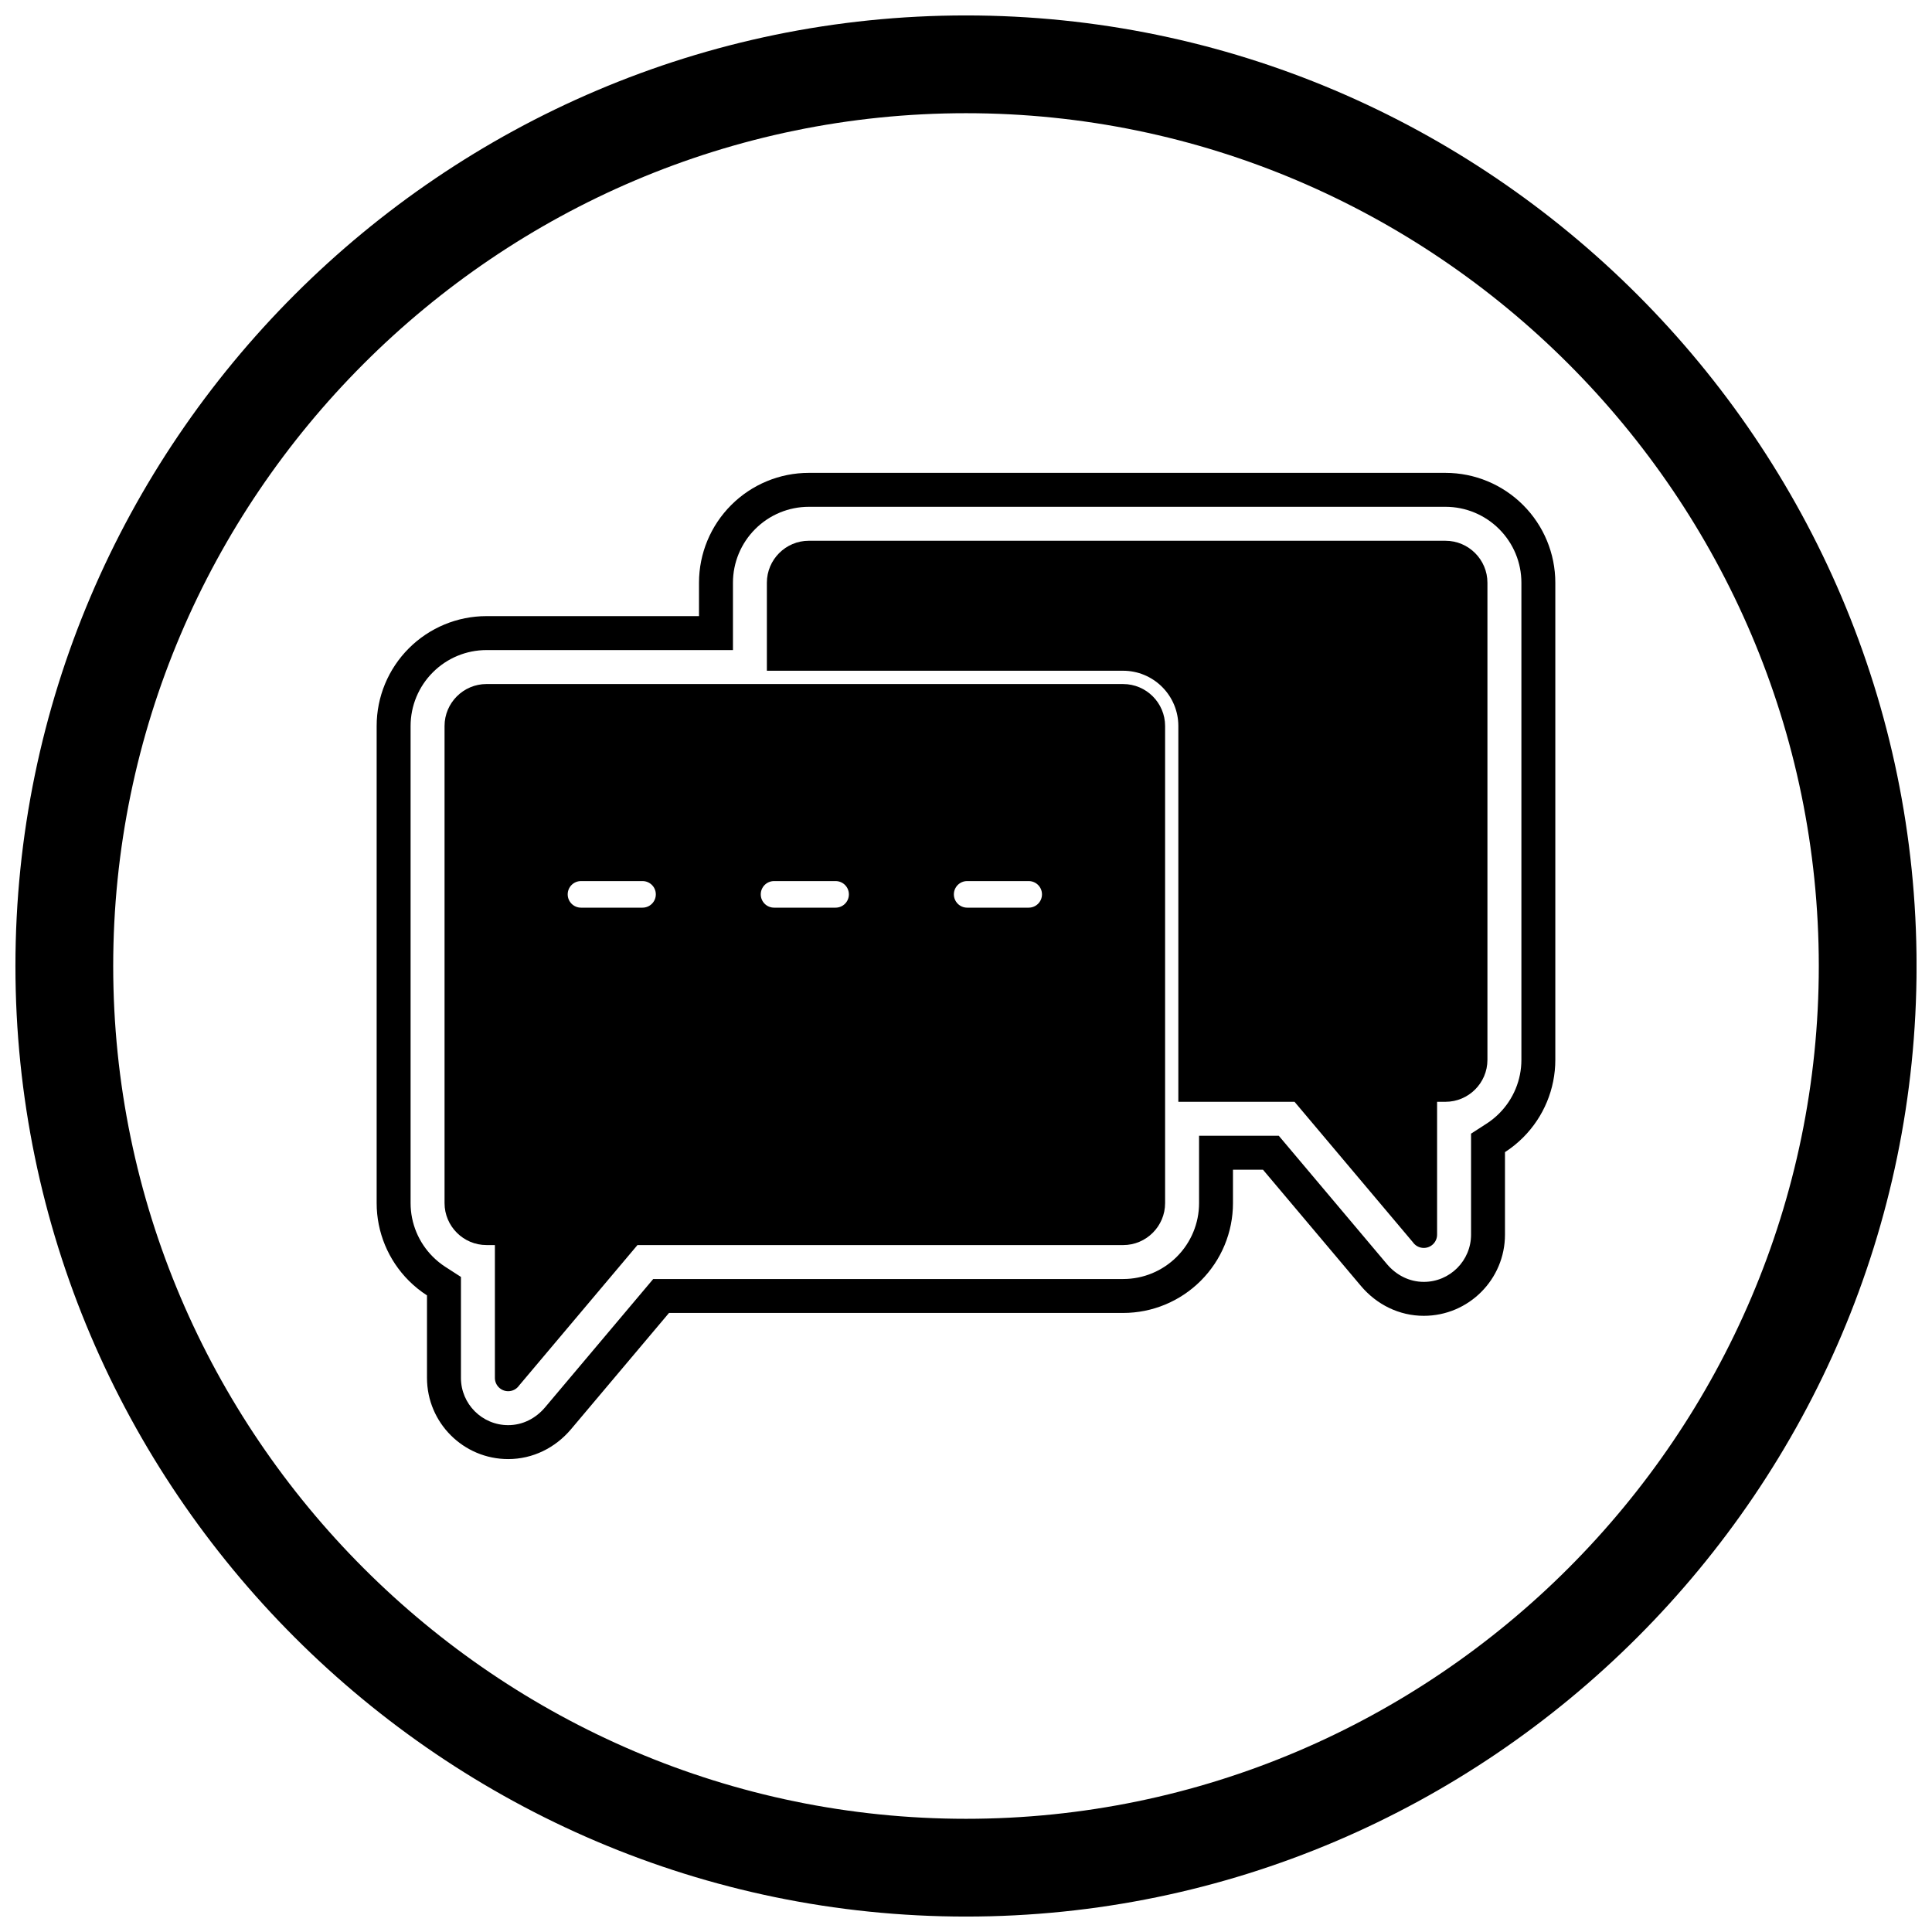
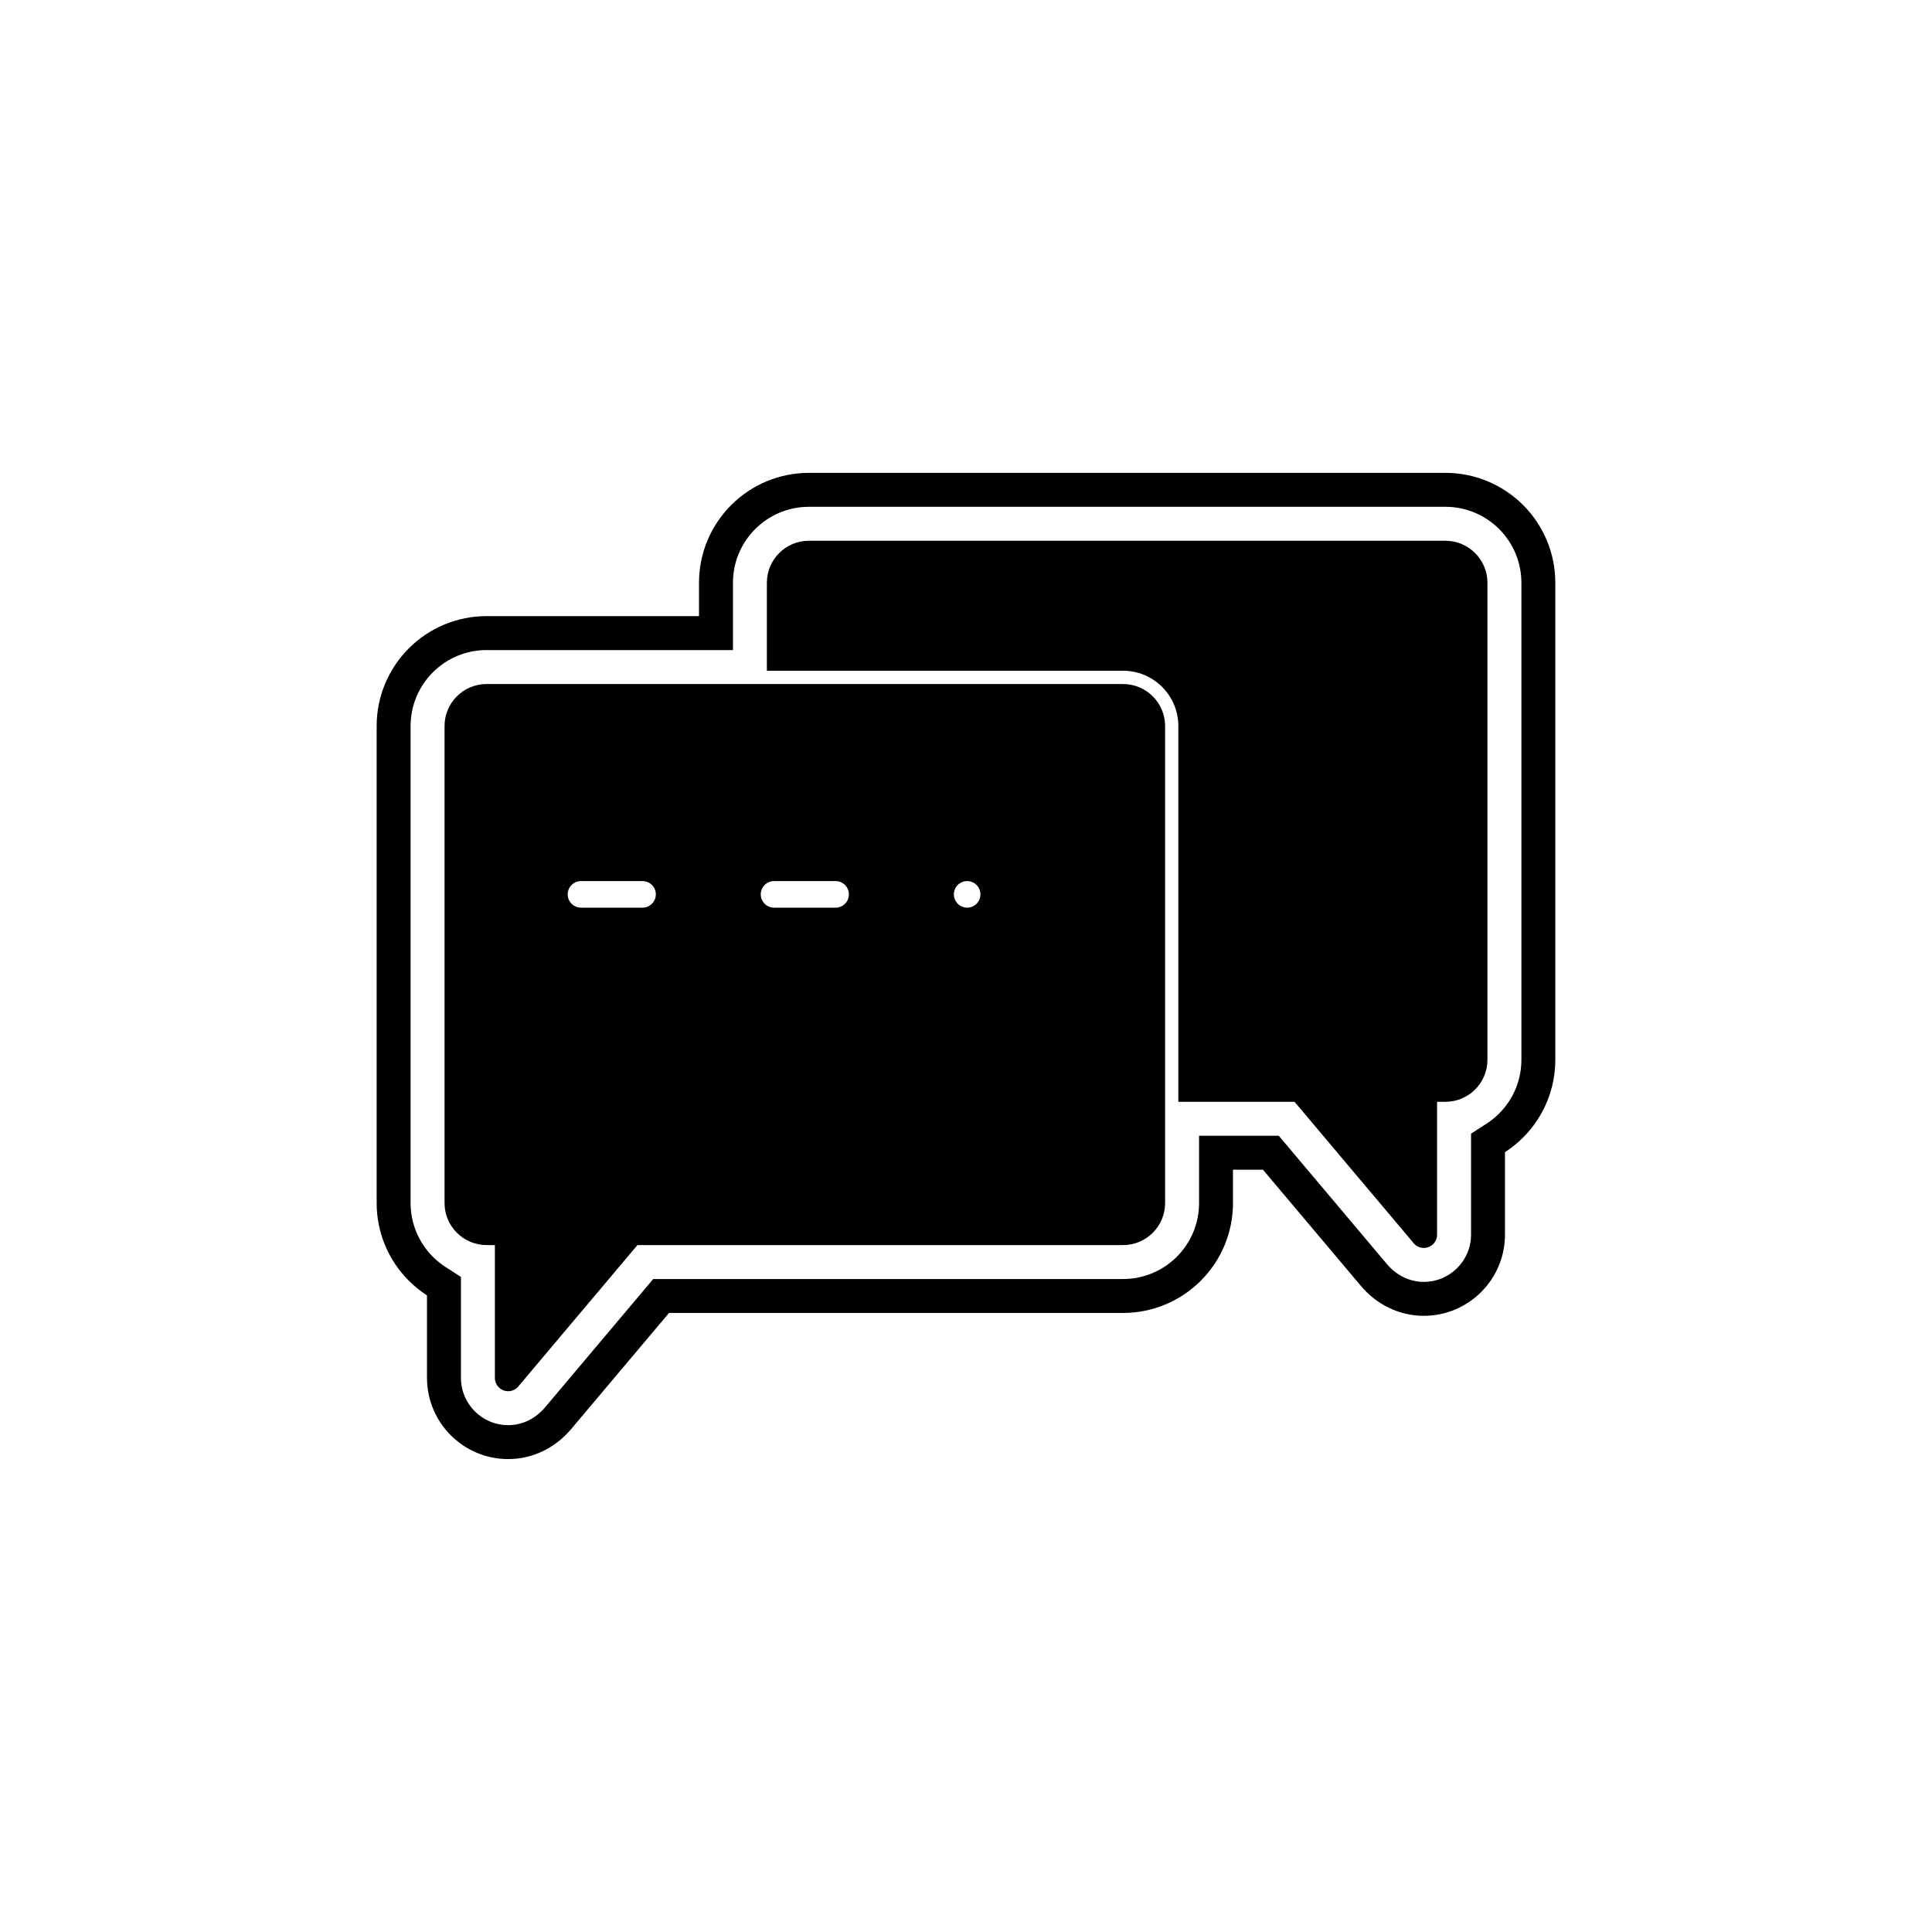
<svg xmlns="http://www.w3.org/2000/svg" width="800px" height="800px" version="1.1" viewBox="144 144 512 512">
  <defs>
    <clipPath id="a">
-       <path d="m148.09 148.09h503.81v503.81h-503.81z" />
-     </clipPath>
+       </clipPath>
  </defs>
  <g clip-path="url(#a)">
    <path d="m400 148.09c138.55 0 251.91 113.36 251.91 251.91 0 138.55-113.36 251.91-251.91 251.91-138.55 0-251.91-113.36-251.91-251.91 0-138.55 113.36-251.91 251.91-251.91zm0 25.91c124.3 0 226 101.7 226 226s-101.7 226-226 226-226-101.7-226-226 101.7-226 226-226z" fill-rule="evenodd" />
  </g>
  <path d="m470.75 453.98v8.859c0 7.727-3.07 15.113-8.531 20.574-5.461 5.461-12.848 8.531-20.574 8.531h-120.35l-25.961 30.805c-4.164 4.941-10.133 7.922-16.66 7.922-11.875 0-21.516-9.641-21.516-21.516v-21.863c-1.723-1.113-3.336-2.41-4.809-3.883-5.461-5.461-8.531-12.848-8.531-20.574v-126.45c0-7.727 3.07-15.113 8.531-20.574 5.461-5.461 12.848-8.531 20.574-8.531h56.32v-8.859c0-7.727 3.07-15.113 8.531-20.574 5.461-5.461 12.848-8.531 20.574-8.531h168.72c7.727 0 15.113 3.07 20.574 8.531 5.461 5.461 8.531 12.848 8.531 20.574v126.45c0 7.727-3.07 15.113-8.531 20.574-1.473 1.473-3.086 2.773-4.809 3.883v21.863c0 11.875-9.641 21.516-21.516 21.516-6.527 0-12.496-2.981-16.66-7.922l-25.961-30.805h-7.953zm-8.996-8.996h21.133l28.656 34.004c2.461 2.922 5.926 4.723 9.781 4.723 6.91 0 12.52-5.609 12.52-12.52v-26.762l4.117-2.656c1.199-0.773 2.316-1.676 3.328-2.688 3.773-3.773 5.898-8.875 5.898-14.215v-126.45c0-5.34-2.121-10.438-5.898-14.215-3.773-3.773-8.875-5.898-14.215-5.898h-168.72c-5.34 0-10.438 2.121-14.215 5.898-3.773 3.773-5.898 8.875-5.898 14.215v17.855h-65.316c-5.34 0-10.438 2.121-14.215 5.898-3.773 3.773-5.898 8.875-5.898 14.215v126.45c0 5.34 2.121 10.438 5.898 14.215 1.012 1.012 2.125 1.914 3.328 2.688l4.117 2.656v26.762c0 6.91 5.609 12.52 12.52 12.52 3.856 0 7.316-1.801 9.781-4.723l28.656-34.004h124.54c5.34 0 10.438-2.121 14.215-5.898 3.773-3.773 5.898-8.875 5.898-14.215v-17.855z" fill-rule="evenodd" />
  <path d="m358.35 287.31h168.72c3.062 0 5.84 1.25 7.852 3.262 2.012 2.012 3.262 4.793 3.262 7.852v126.45c0 3.059-1.25 5.84-3.262 7.852-2.012 2.012-4.793 3.262-7.852 3.262h-2.227v35.207c0 1.945-1.578 3.519-3.523 3.519-1.203 0-2.266-0.605-2.902-1.523l-31.352-37.203h-30.793v-99.598c0-3.891-1.547-7.594-4.293-10.344-2.75-2.75-6.453-4.293-10.344-4.293h-94.406v-23.332c0-3.062 1.25-5.84 3.262-7.852 2.012-2.012 4.793-3.262 7.852-3.262z" />
-   <path d="m272.93 325.28h168.72c3.062 0 5.84 1.25 7.852 3.262 2.012 2.012 3.262 4.793 3.262 7.852v126.45c0 3.059-1.25 5.84-3.262 7.852-2.012 2.012-4.793 3.262-7.852 3.262h-128.72l-31.352 37.203c-0.637 0.922-1.699 1.523-2.902 1.523-1.945 0-3.523-1.578-3.523-3.523v-35.207h-2.227c-3.062 0-5.84-1.25-7.852-3.262-2.012-2.012-3.262-4.793-3.262-7.852v-126.45c0-3.059 1.25-5.84 3.262-7.852 2.012-2.012 4.793-3.262 7.852-3.262zm76.203 52.215c-1.945 0-3.523 1.578-3.523 3.519 0 1.945 1.578 3.523 3.523 3.523h16.312c1.945 0 3.519-1.578 3.519-3.523 0-1.945-1.578-3.519-3.519-3.519zm-51.168 0c-1.945 0-3.519 1.578-3.519 3.519 0 1.945 1.578 3.523 3.519 3.523h16.312c1.945 0 3.523-1.578 3.523-3.523 0-1.945-1.578-3.519-3.523-3.519zm102.34 0c-1.945 0-3.519 1.578-3.519 3.519 0 1.945 1.578 3.523 3.519 3.523h16.312c1.945 0 3.519-1.578 3.519-3.523 0-1.945-1.578-3.519-3.519-3.519z" />
+   <path d="m272.93 325.28h168.72c3.062 0 5.84 1.25 7.852 3.262 2.012 2.012 3.262 4.793 3.262 7.852v126.45c0 3.059-1.25 5.84-3.262 7.852-2.012 2.012-4.793 3.262-7.852 3.262h-128.72l-31.352 37.203c-0.637 0.922-1.699 1.523-2.902 1.523-1.945 0-3.523-1.578-3.523-3.523v-35.207h-2.227c-3.062 0-5.84-1.25-7.852-3.262-2.012-2.012-3.262-4.793-3.262-7.852v-126.45c0-3.059 1.25-5.84 3.262-7.852 2.012-2.012 4.793-3.262 7.852-3.262zm76.203 52.215c-1.945 0-3.523 1.578-3.523 3.519 0 1.945 1.578 3.523 3.523 3.523h16.312c1.945 0 3.519-1.578 3.519-3.523 0-1.945-1.578-3.519-3.519-3.519zm-51.168 0c-1.945 0-3.519 1.578-3.519 3.519 0 1.945 1.578 3.523 3.519 3.523h16.312c1.945 0 3.523-1.578 3.523-3.523 0-1.945-1.578-3.519-3.523-3.519zm102.34 0c-1.945 0-3.519 1.578-3.519 3.519 0 1.945 1.578 3.523 3.519 3.523c1.945 0 3.519-1.578 3.519-3.523 0-1.945-1.578-3.519-3.519-3.519z" />
</svg>